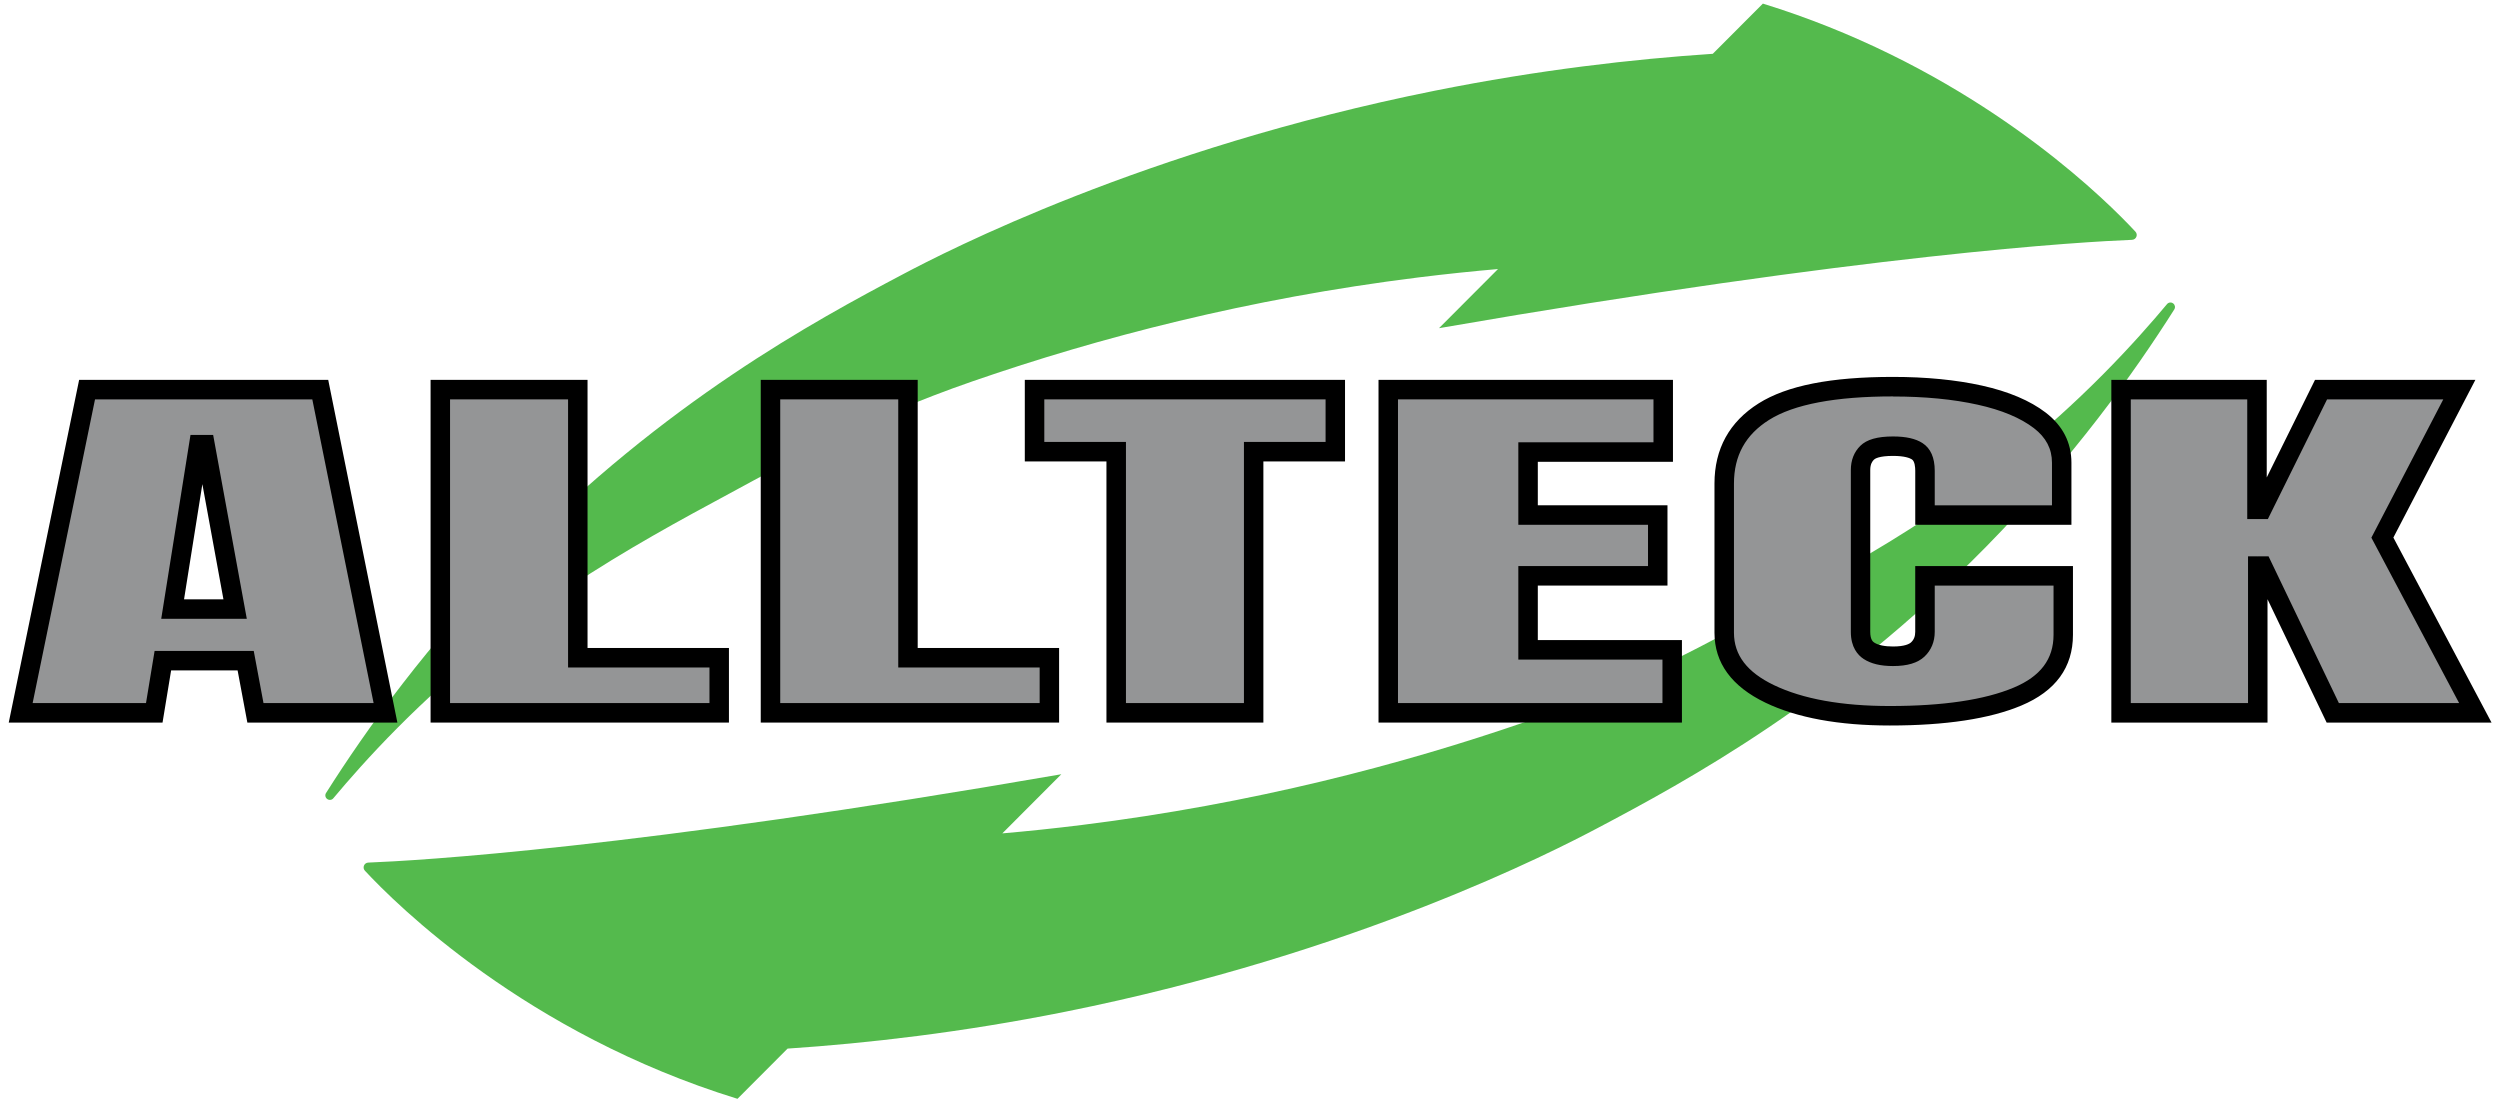
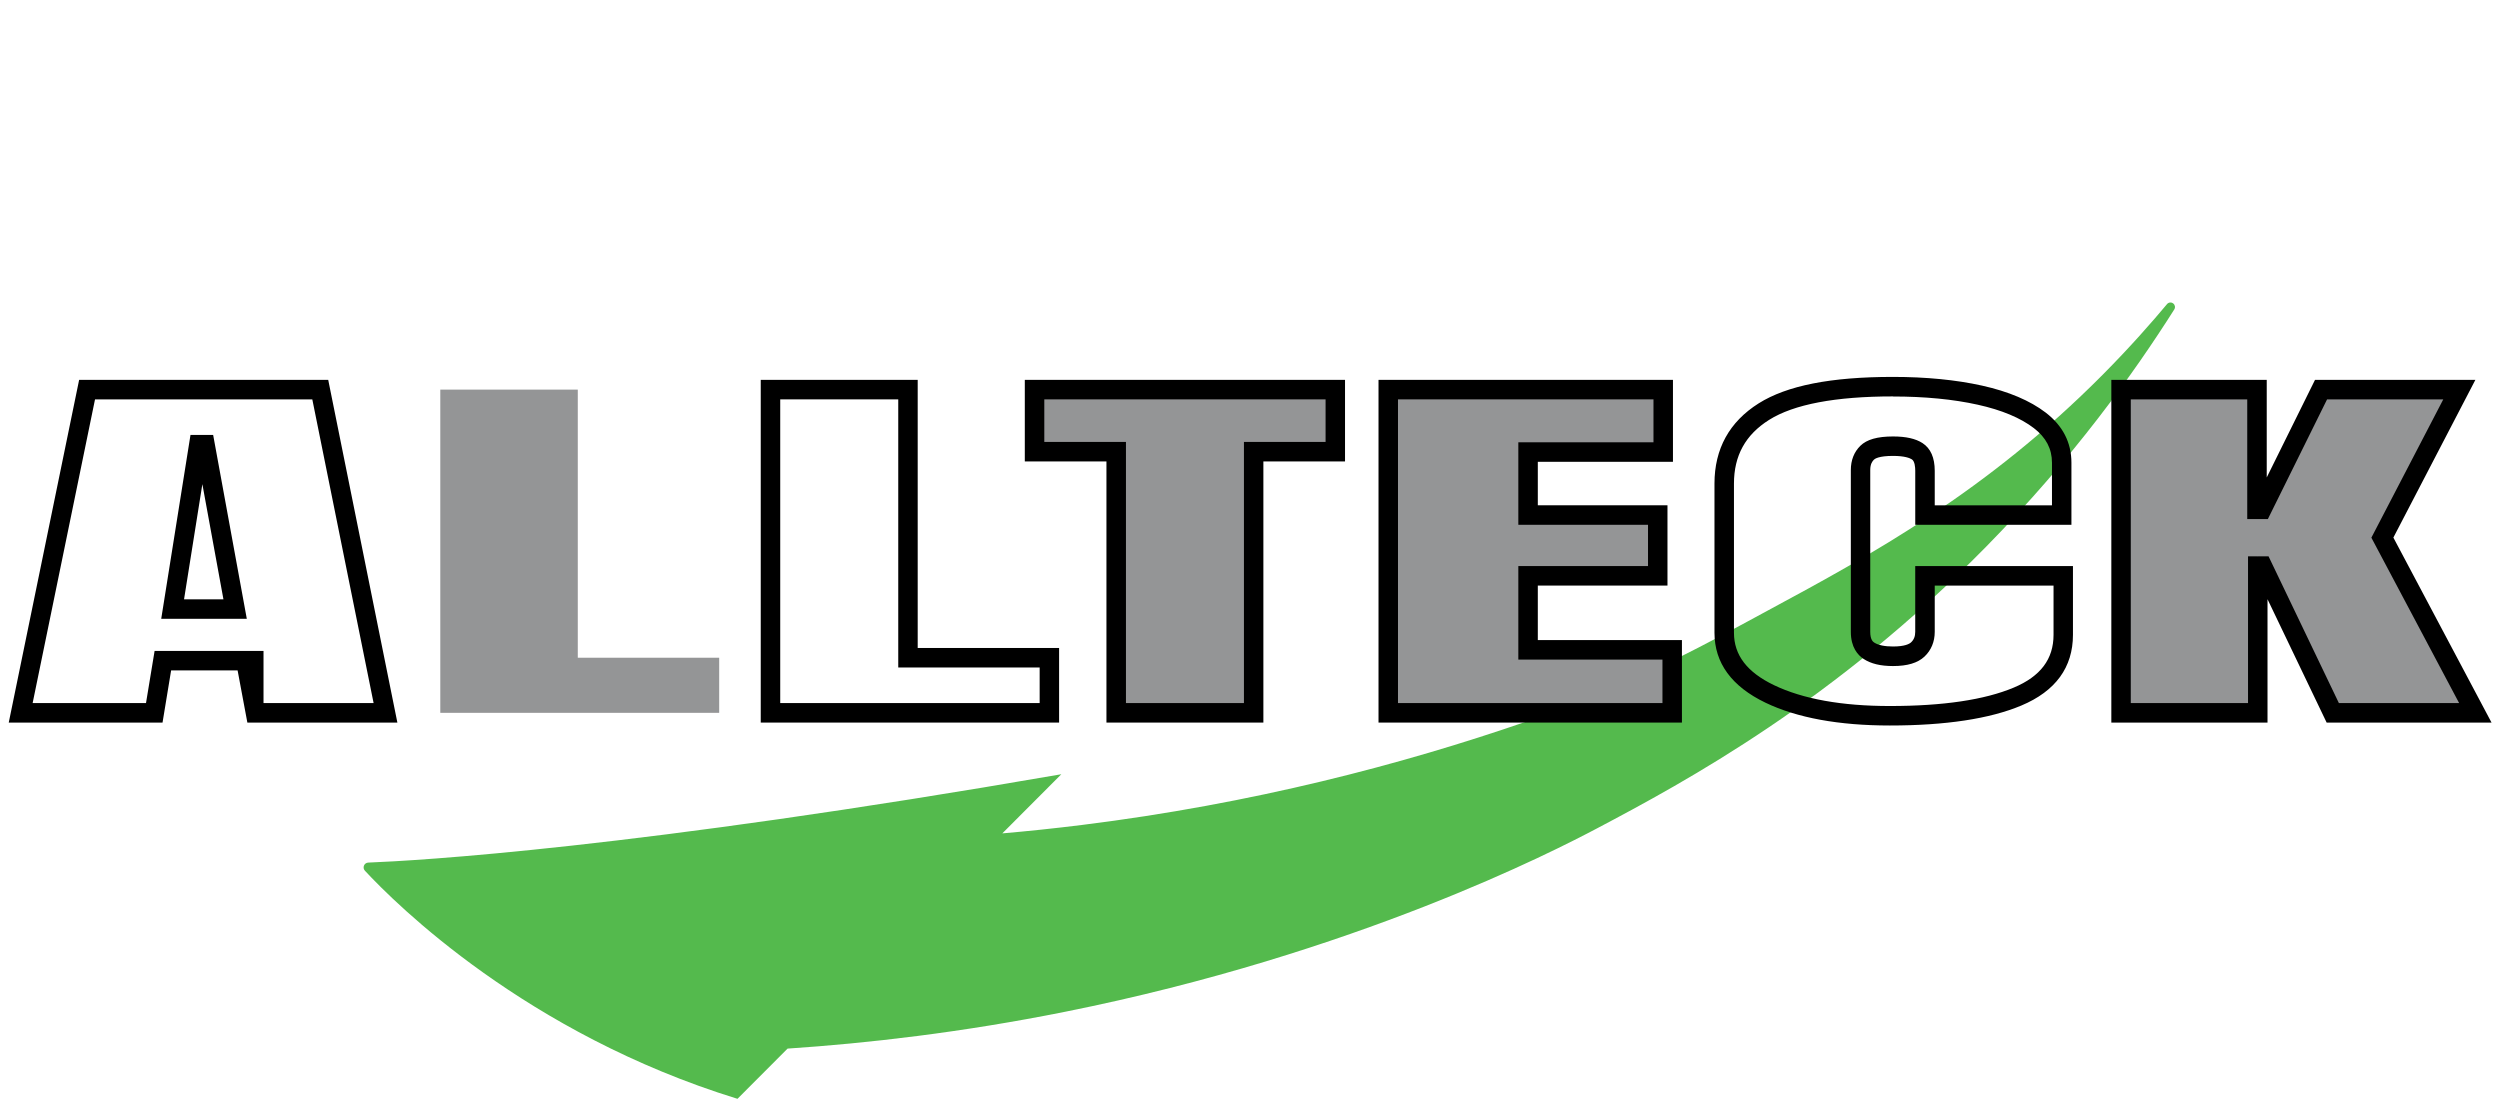
<svg xmlns="http://www.w3.org/2000/svg" width="219" height="97" viewBox="0 0 219 97" fill="none">
-   <path d="M186.771 21.009C182.572 21.173 163.598 22.237 126.057 28.749C127.479 27.322 129.249 25.551 131.225 23.568C129.074 23.754 126.729 23.995 124.218 24.307C109.324 26.166 96.251 29.584 85.264 33.38C75.499 36.754 68.693 40.653 64.146 43.101C55.054 47.995 45.006 53.503 34.825 63.755C32.412 66.184 30.517 68.353 29.197 69.931C29.065 70.092 28.831 70.117 28.665 69.993C28.665 69.993 28.66 69.993 28.658 69.989C28.494 69.867 28.451 69.641 28.56 69.468C32.107 63.864 37.443 56.415 45.04 48.685C58.316 35.177 71.251 28.166 79.163 23.989C82.791 22.073 100.239 13.044 125.704 7.943C134.801 6.12 143.036 5.178 150.041 4.713L154.428 0.316C156.429 0.933 158.348 1.617 160.181 2.348C175.333 8.393 184.671 17.715 187.065 20.295C187.31 20.56 187.133 20.992 186.773 21.007L186.771 21.009Z" fill="#54BA4D" />
  <path d="M190.47 27.102C186.923 32.705 181.588 40.155 173.99 47.886C160.715 61.395 147.78 68.406 139.867 72.583C136.239 74.497 118.791 83.525 93.325 88.627C84.231 90.449 75.996 91.391 68.992 91.857C67.421 93.431 65.941 94.914 64.603 96.256C46.059 90.535 34.649 79.167 31.965 76.274C31.72 76.01 31.897 75.578 32.259 75.563C36.459 75.398 55.432 74.337 92.973 67.823C91.549 69.25 89.78 71.023 87.804 73.004C89.954 72.818 92.303 72.576 94.812 72.262C109.706 70.406 122.78 66.986 133.766 63.189C143.531 59.818 150.338 55.917 154.884 53.469C163.976 48.574 174.025 43.067 184.205 32.816C186.618 30.385 188.513 28.219 189.833 26.638C189.965 26.48 190.199 26.452 190.364 26.576C190.368 26.576 190.37 26.58 190.37 26.58C190.534 26.702 190.577 26.929 190.468 27.102H190.47Z" fill="#54BA4D" />
-   <path d="M1.812 62.444L7.63 34.13H28.057L33.772 62.444H22.379L21.524 57.874H14.27L13.517 62.444H1.815H1.812ZM15.123 53.353H20.597L17.962 38.954H17.414L15.123 53.353Z" fill="#949596" />
-   <path d="M34.812 63.298H21.669L20.814 58.728H14.99L14.238 63.298H0.766L6.932 33.276H28.752L34.81 63.298H34.812ZM23.084 61.589H32.728L27.358 34.985H8.324L2.859 61.589H12.79L13.543 57.019H22.227L23.082 61.589H23.084ZM21.62 54.208H14.123L16.687 38.1H18.672L21.62 54.208ZM16.122 52.499H19.573L17.727 42.411L16.122 52.499Z" fill="black" />
+   <path d="M34.812 63.298H21.669L20.814 58.728H14.99L14.238 63.298H0.766L6.932 33.276H28.752L34.81 63.298H34.812ZM23.084 61.589H32.728L27.358 34.985H8.324L2.859 61.589H12.79L13.543 57.019H22.227H23.084ZM21.62 54.208H14.123L16.687 38.1H18.672L21.62 54.208ZM16.122 52.499H19.573L17.727 42.411L16.122 52.499Z" fill="black" />
  <path d="M38.57 62.444V34.13H50.614V57.617H63.001V62.444H38.57Z" fill="#949596" />
-   <path d="M63.855 63.298H37.719V33.276H51.468V56.763H63.855V63.298ZM39.424 61.589H62.15V58.472H49.763V34.985H39.424V61.589Z" fill="black" />
-   <path d="M67.492 62.444V34.13H79.536V57.617H91.923V62.444H67.492Z" fill="#949596" />
  <path d="M92.777 63.298H66.641V33.276H80.39V56.763H92.777V63.298ZM68.348 61.589H91.074V58.472H78.687V34.985H68.348V61.589Z" fill="black" />
  <path d="M97.784 62.444V39.567H90.633V34.13H116.978V39.567H109.826V62.444H97.782H97.784Z" fill="#949596" />
  <path d="M110.674 63.298H96.925V40.422H89.773V33.276H117.824V40.422H110.672V63.298H110.674ZM98.63 61.589H108.969V38.713H116.121V34.985H91.481V38.713H98.633V61.589H98.63Z" fill="black" />
  <path d="M121.609 62.444V34.13H145.697V39.599H133.858V45.118H145.217V50.444H133.858V56.928H146.484V62.446H121.609V62.444Z" fill="#949596" />
  <path d="M147.337 63.298H120.758V33.276H146.551V40.454H134.712V44.263H146.071V51.296H134.712V56.071H147.337V63.298ZM122.463 61.589H145.632V57.78H133.006V49.587H144.366V45.972H133.006V38.745H144.845V34.985H122.463V61.589Z" fill="black" />
-   <path d="M165.547 62.7C161.19 62.7 157.683 62.061 155.025 60.786C152.367 59.51 151.039 57.724 151.039 55.428V42.364C151.039 39.619 152.197 37.517 154.512 36.057C156.826 34.598 160.595 33.87 165.82 33.87C168.672 33.87 171.209 34.117 173.432 34.609C175.655 35.102 177.405 35.839 178.684 36.82C179.961 37.801 180.601 39.038 180.601 40.529V45.113H168.625V41.236C168.625 40.388 168.397 39.817 167.941 39.523C167.485 39.228 166.777 39.08 165.82 39.08C164.703 39.08 163.948 39.27 163.563 39.651C163.175 40.031 162.981 40.539 162.981 41.172V55.344C162.981 56.129 163.226 56.68 163.716 57.002C164.206 57.325 164.908 57.485 165.82 57.485C166.847 57.485 167.57 57.286 167.992 56.889C168.414 56.492 168.625 55.977 168.625 55.344V50.437H180.737V55.601C180.737 58.09 179.403 59.893 176.734 61.014C174.065 62.136 170.335 62.696 165.545 62.696L165.547 62.7Z" fill="#949596" />
  <path d="M165.548 63.554C161.082 63.554 157.418 62.882 154.658 61.557C151.69 60.132 150.188 58.07 150.188 55.43V42.366C150.188 39.32 151.49 36.955 154.059 35.335C156.536 33.776 160.383 33.017 165.821 33.017C168.72 33.017 171.344 33.274 173.619 33.778C175.955 34.297 177.833 35.094 179.206 36.145C180.698 37.292 181.457 38.768 181.457 40.531V45.97H167.776V41.238C167.776 40.937 167.737 40.409 167.482 40.242C167.305 40.129 166.855 39.937 165.823 39.937C164.591 39.937 164.239 40.187 164.16 40.264C164.02 40.401 163.834 40.644 163.834 41.174V55.347C163.834 56.058 164.088 56.227 164.184 56.289C164.527 56.513 165.092 56.633 165.821 56.633C166.868 56.633 167.266 56.404 167.409 56.27C167.659 56.037 167.774 55.744 167.774 55.349V49.587H181.591V55.605C181.591 58.459 180.069 60.547 177.065 61.807C174.305 62.967 170.43 63.554 165.548 63.554ZM165.823 34.726C160.786 34.726 157.135 35.419 154.969 36.784C152.901 38.087 151.895 39.913 151.895 42.366V55.43C151.895 57.385 153.04 58.884 155.397 60.017C157.925 61.232 161.34 61.847 165.55 61.847C170.204 61.847 173.857 61.305 176.409 60.232C178.752 59.25 179.89 57.737 179.89 55.607V51.298H169.483V55.351C169.483 56.214 169.172 56.964 168.582 57.519C167.991 58.075 167.089 58.346 165.825 58.346C164.734 58.346 163.892 58.143 163.255 57.724C162.743 57.389 162.133 56.705 162.133 55.353V41.18C162.133 40.311 162.415 39.595 162.971 39.048C163.53 38.499 164.463 38.234 165.825 38.234C166.961 38.234 167.806 38.424 168.409 38.813C169.123 39.275 169.483 40.093 169.483 41.244V44.267H179.753V40.537C179.753 39.317 179.235 38.326 178.172 37.508C176.999 36.608 175.345 35.916 173.254 35.453C171.101 34.974 168.601 34.733 165.825 34.733L165.823 34.726Z" fill="black" />
  <path d="M185.807 62.444V34.13H197.714V45.472L203.325 34.13H215.437L208.696 47.096L216.839 62.444H204.35L197.78 48.737V62.444H185.805H185.807Z" fill="#949596" />
  <path d="M218.258 63.298H203.814L198.634 52.49V63.298H184.953V33.276H198.566V41.825L202.795 33.276H216.843L209.659 47.092L218.258 63.298ZM204.886 61.589H215.419L207.732 47.1L214.031 34.985H203.852L198.664 45.472H196.858V34.985H186.656V61.589H196.927V48.737H198.726L204.886 61.589Z" fill="black" />
</svg>